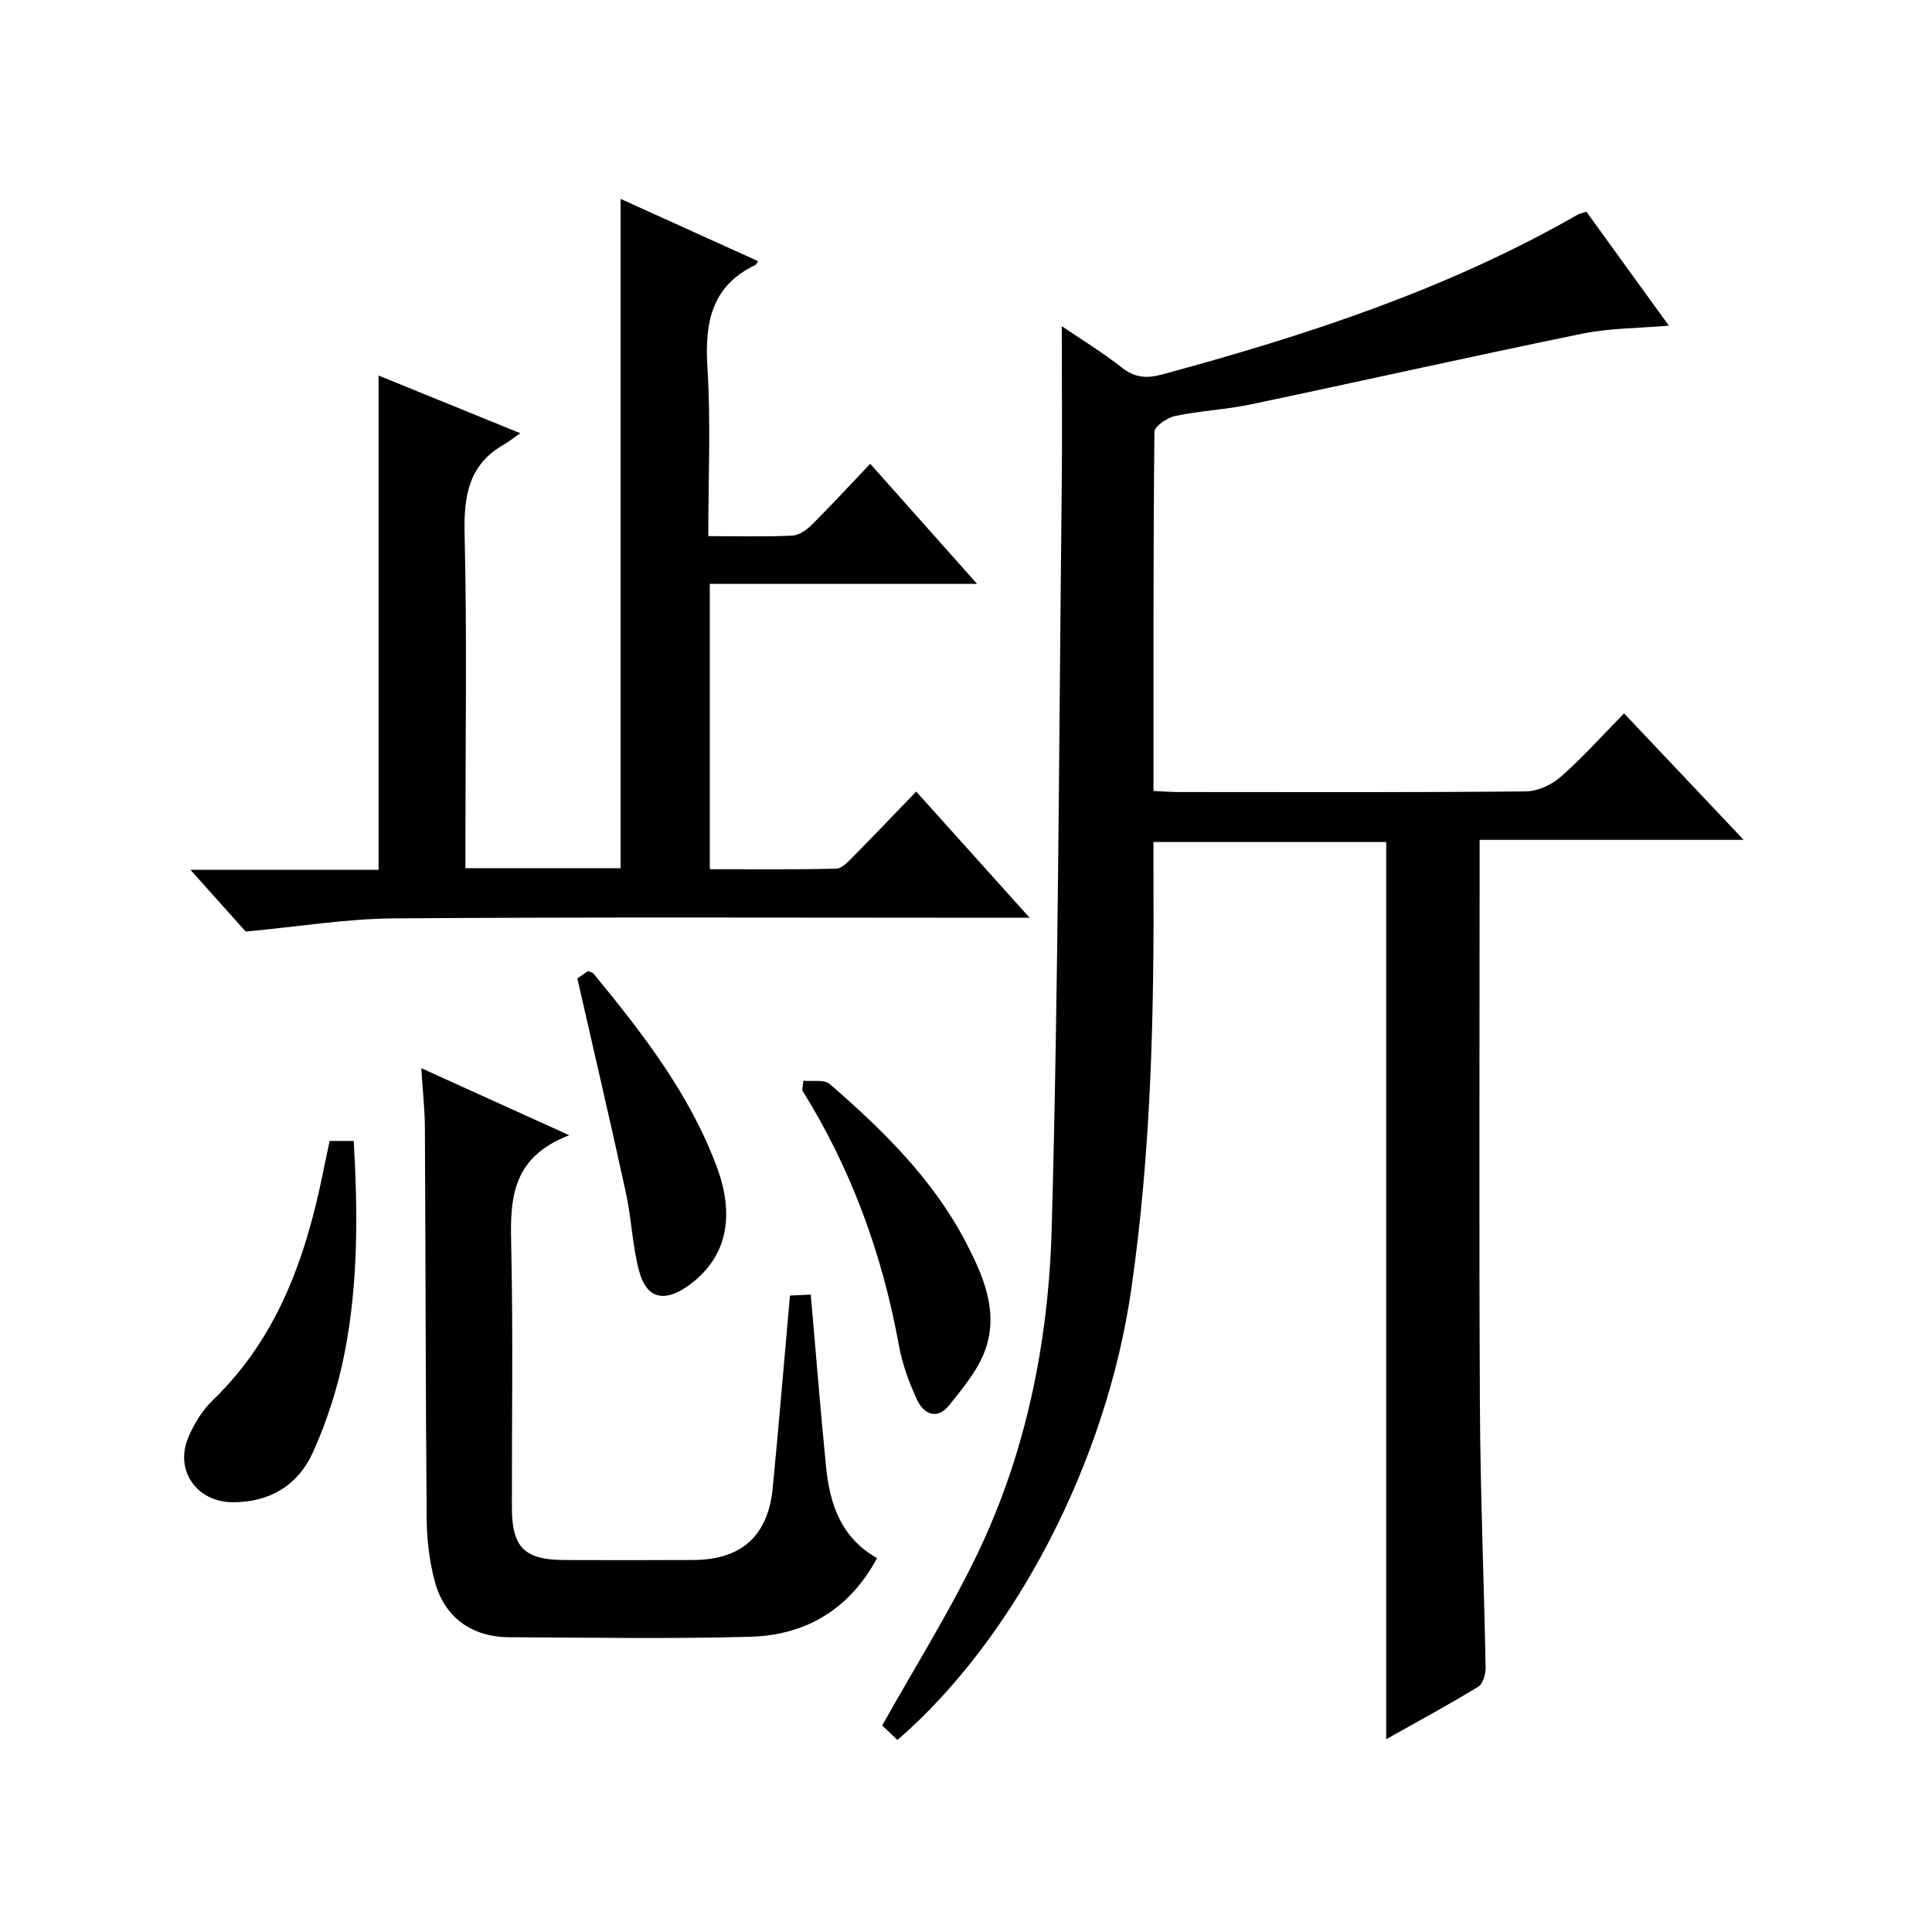
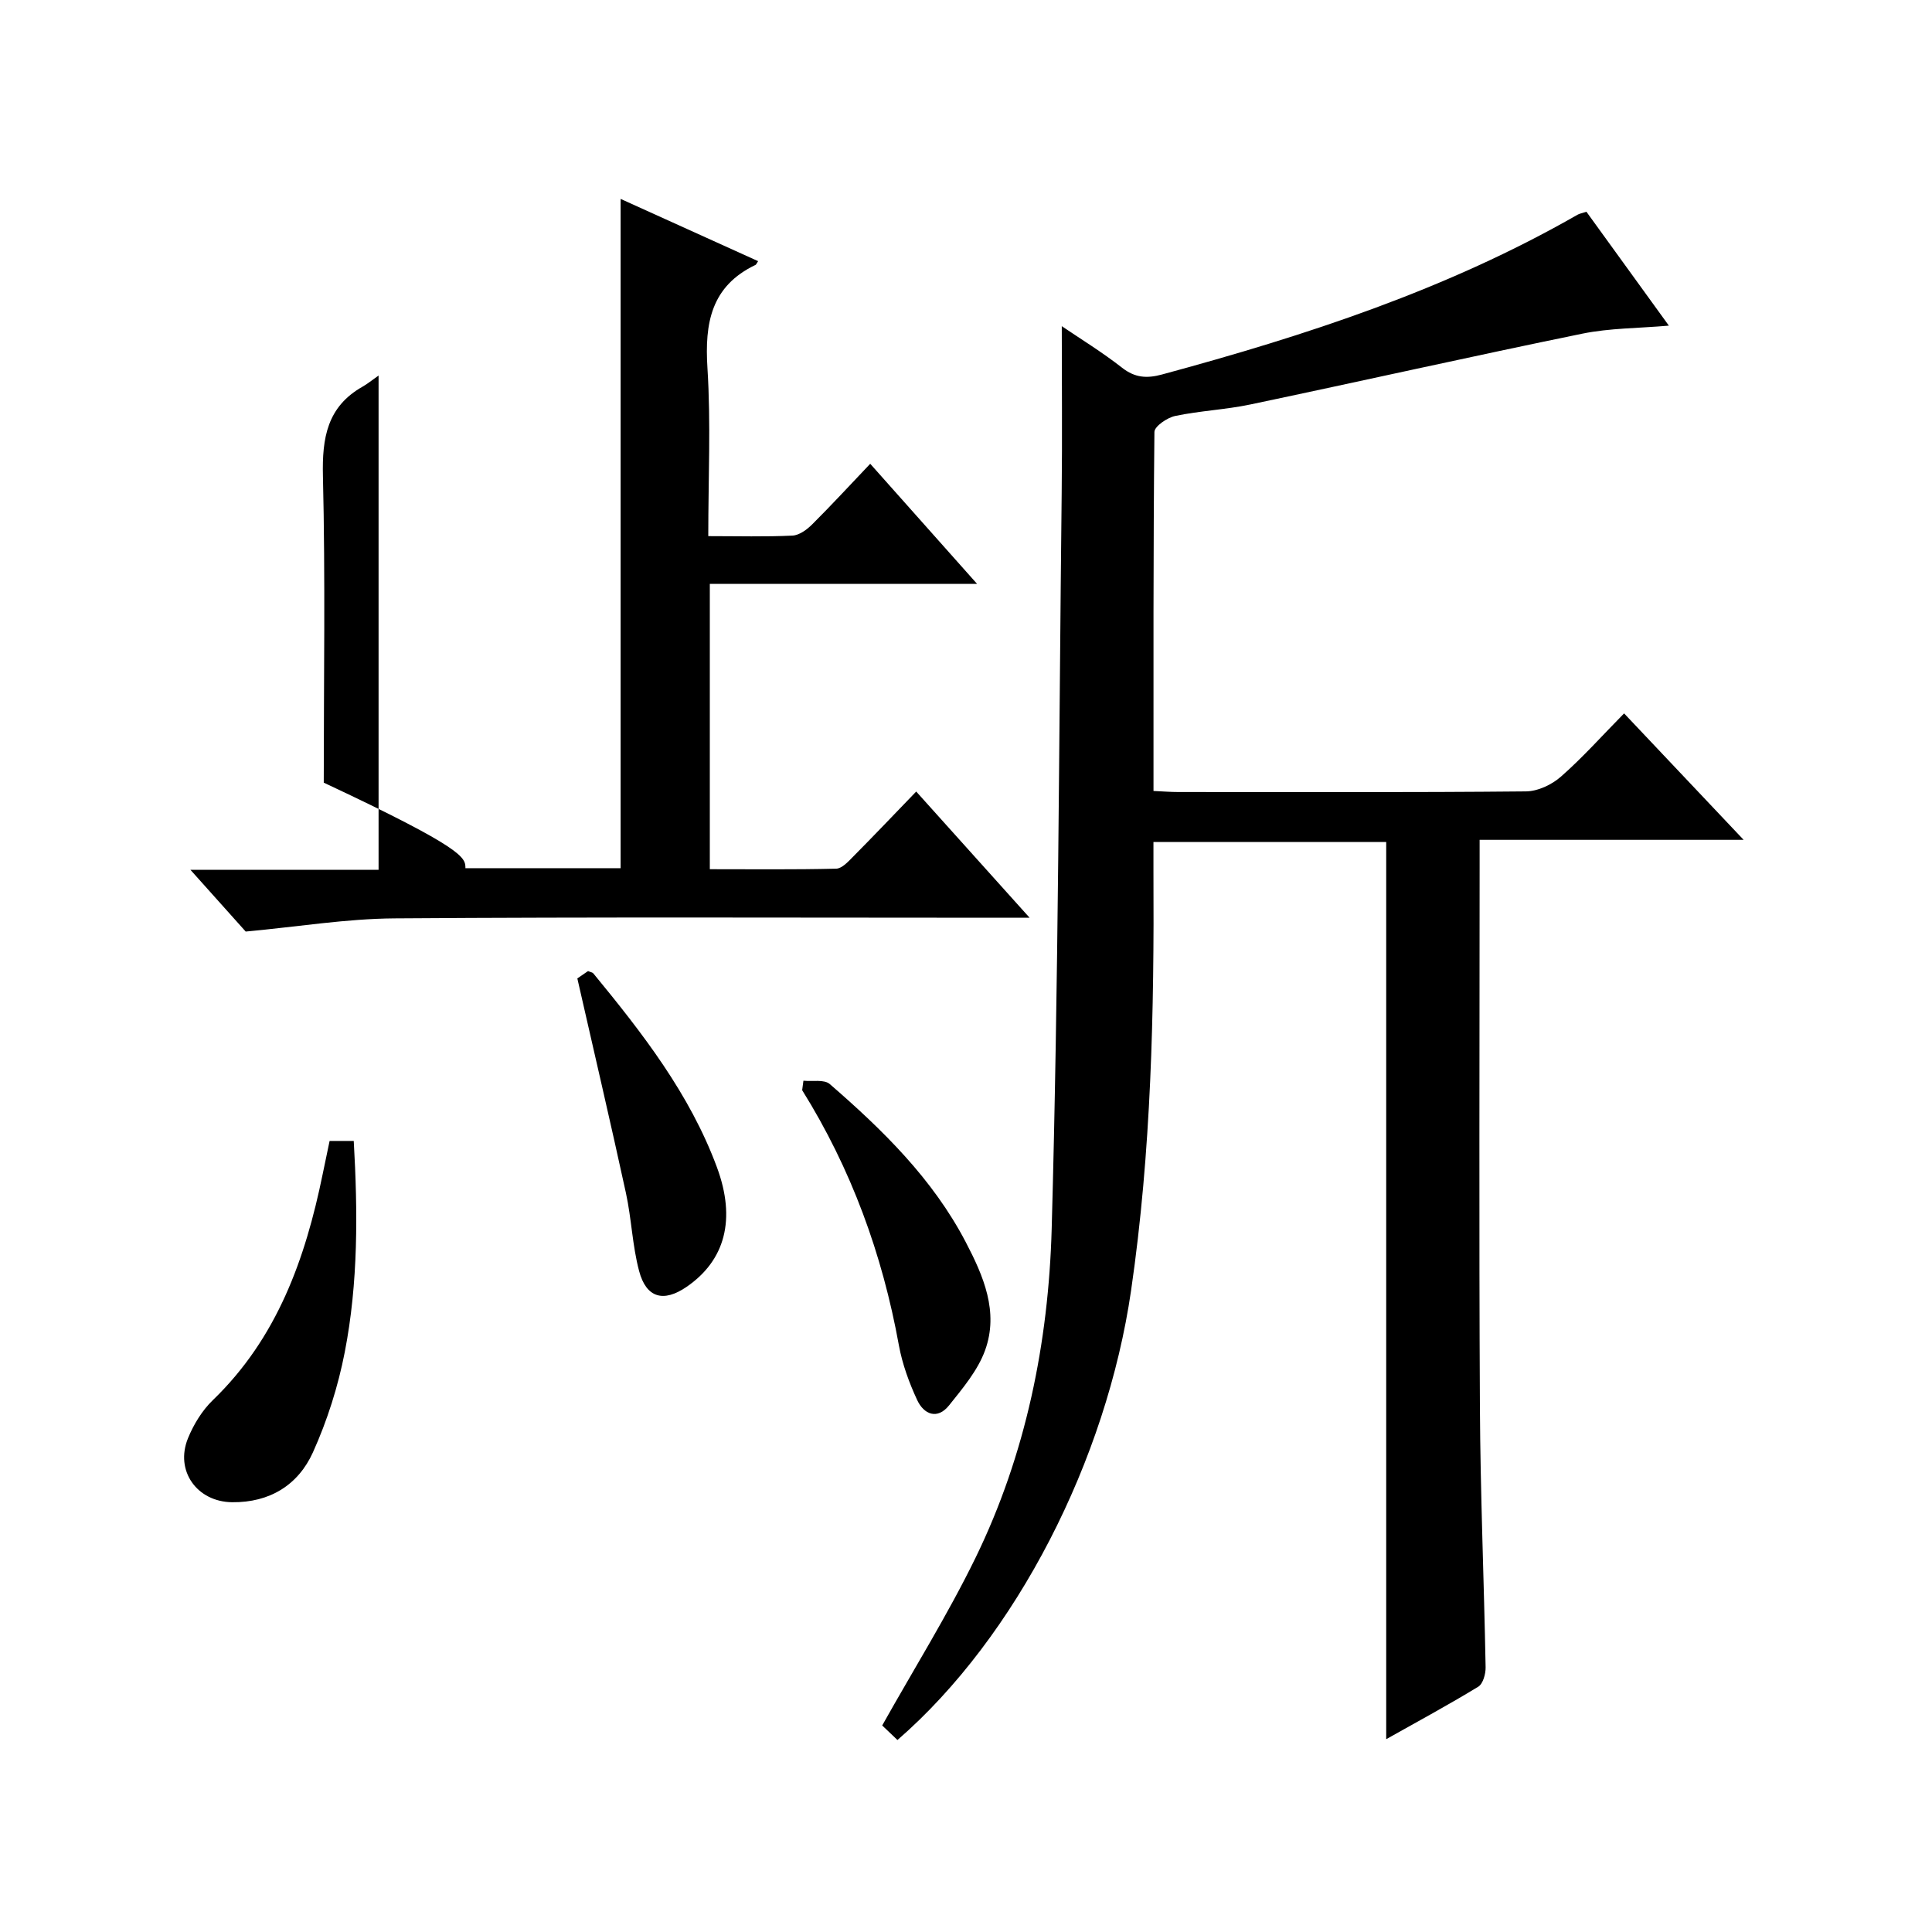
<svg xmlns="http://www.w3.org/2000/svg" version="1.1" id="ZDIC" x="0px" y="0px" viewBox="0 0 400 400" style="enable-background:new 0 0 400 400;" xml:space="preserve">
  <g>
    <path d="M185.81,360.25c-1.39-1.32-2.57-2.45-3.16-3.01c6.6-11.77,13.57-22.93,19.31-34.69c10.45-21.42,15.12-44.61,15.78-68.13   c1.41-50.77,1.5-101.57,2.07-152.36c0.13-11.45,0.02-22.91,0.02-34.53c3.89,2.64,8.38,5.39,12.49,8.61   c2.67,2.09,5.13,2.24,8.24,1.4c29.82-8.07,59.06-17.61,86.03-33.07c0.41-0.24,0.91-0.32,1.86-0.63   c5.57,7.69,11.18,15.45,17.07,23.58c-6.3,0.55-12.23,0.5-17.91,1.66c-22.95,4.7-45.8,9.84-68.73,14.66   c-5.13,1.08-10.44,1.3-15.57,2.38c-1.66,0.35-4.29,2.15-4.3,3.31c-0.25,24.63-0.19,49.27-0.19,74.33c1.93,0.09,3.53,0.22,5.14,0.22   c23.99,0.01,47.98,0.1,71.97-0.13c2.46-0.02,5.36-1.39,7.25-3.06c4.49-3.94,8.49-8.44,13.07-13.09   c8.18,8.65,16.08,17.02,24.75,26.18c-18.69,0-36.38,0-54.66,0c0,2.33,0,4.12,0,5.91c0,37.15-0.14,74.31,0.06,111.46   c0.09,17.98,0.85,35.95,1.18,53.93c0.03,1.38-0.54,3.44-1.53,4.04c-6.19,3.77-12.57,7.22-19.05,10.86c0-62.1,0-123.76,0-185.76   c-15.57,0-31.48,0-48.19,0c0,1.99-0.01,4.07,0,6.14c0.16,28.99-0.44,57.91-4.63,86.71C229.09,302.21,210.49,338.83,185.81,360.25z" />
-     <path d="M96.36,179.75c11.24,0,21.68,0,32.13,0c0-46.16,0-92.07,0-138.57c9.41,4.26,18.91,8.56,28.47,12.89   c-0.34,0.5-0.4,0.71-0.53,0.77c-9.21,4.4-10.55,12.04-9.96,21.36c0.72,11.4,0.17,22.87,0.17,34.8c6.18,0,11.81,0.16,17.43-0.11   c1.41-0.07,3-1.24,4.09-2.33c4-3.98,7.81-8.13,12.01-12.54c7.54,8.47,14.46,16.26,22.12,24.86c-18.99,0-37.01,0-55.33,0   c0,19.82,0,39.07,0,59.08c8.67,0,17.42,0.1,26.16-0.11c1.2-0.03,2.51-1.47,3.52-2.5c4.22-4.25,8.35-8.6,13.05-13.47   c7.77,8.65,15.15,16.87,23.48,26.13c-2.71,0-4.38,0-6.05,0c-41.81,0-83.63-0.17-125.44,0.13c-9.96,0.07-19.9,1.72-30.81,2.73   c-2.96-3.31-6.82-7.62-11.44-12.78c13.65,0,26.32,0,38.95,0c0-34.36,0-68.07,0-102.34c9.54,3.88,18.94,7.71,29.33,11.94   c-1.4,0.98-2.3,1.73-3.31,2.3c-7.35,4.16-8.4,10.62-8.21,18.53c0.51,21.14,0.17,42.31,0.17,63.46   C96.36,175.78,96.36,177.59,96.36,179.75z" />
-     <path d="M117.85,235.04c-12.67,4.85-12.2,14.26-11.99,24.04c0.38,17.65,0.09,35.32,0.12,52.98c0.01,8.39,2.61,10.92,11.08,10.93   c8.83,0.02,17.66,0.04,26.49-0.01c9.94-0.05,15.47-4.98,16.43-14.88c1.27-13.08,2.35-26.17,3.57-39.86   c1.07-0.05,2.59-0.13,4.31-0.21c1.06,12.13,2,23.87,3.16,35.59c0.76,7.7,3.04,14.72,10.57,18.97   c-5.7,10.56-14.68,15.95-26.18,16.28c-16.65,0.47-33.32,0.17-49.98,0.1c-7.79-0.03-13.46-4.14-15.43-11.61   c-1.09-4.13-1.63-8.52-1.66-12.81c-0.23-26.99-0.22-53.97-0.37-80.96c-0.02-3.98-0.47-7.96-0.75-12.44   C97.05,225.62,106.63,229.96,117.85,235.04z" />
+     <path d="M96.36,179.75c11.24,0,21.68,0,32.13,0c0-46.16,0-92.07,0-138.57c9.41,4.26,18.91,8.56,28.47,12.89   c-0.34,0.5-0.4,0.71-0.53,0.77c-9.21,4.4-10.55,12.04-9.96,21.36c0.72,11.4,0.17,22.87,0.17,34.8c6.18,0,11.81,0.16,17.43-0.11   c1.41-0.07,3-1.24,4.09-2.33c4-3.98,7.81-8.13,12.01-12.54c7.54,8.47,14.46,16.26,22.12,24.86c-18.99,0-37.01,0-55.33,0   c0,19.82,0,39.07,0,59.08c8.67,0,17.42,0.1,26.16-0.11c1.2-0.03,2.51-1.47,3.52-2.5c4.22-4.25,8.35-8.6,13.05-13.47   c7.77,8.65,15.15,16.87,23.48,26.13c-2.71,0-4.38,0-6.05,0c-41.81,0-83.63-0.17-125.44,0.13c-9.96,0.07-19.9,1.72-30.81,2.73   c-2.96-3.31-6.82-7.62-11.44-12.78c13.65,0,26.32,0,38.95,0c0-34.36,0-68.07,0-102.34c-1.4,0.98-2.3,1.73-3.31,2.3c-7.35,4.16-8.4,10.62-8.21,18.53c0.51,21.14,0.17,42.31,0.17,63.46   C96.36,175.78,96.36,177.59,96.36,179.75z" />
    <path d="M68.24,236.22c1.65,0,3.09,0,5,0c0.84,14.74,0.94,29.33-1.86,43.72c-1.38,7.09-3.62,14.17-6.59,20.75   c-3.05,6.76-8.94,10.42-16.74,10.33c-7.26-0.08-11.89-6.51-9.12-13.27c1.17-2.86,2.93-5.74,5.13-7.86   c13.32-12.85,19.15-29.24,22.74-46.77C67.26,240.86,67.74,238.62,68.24,236.22z" />
    <path d="M166.34,223.75c1.85,0.19,4.3-0.31,5.45,0.69c10.98,9.51,21.33,19.65,28.15,32.71c3.66,7,6.9,14.46,4.01,22.42   c-1.51,4.16-4.62,7.85-7.45,11.39c-2.43,3.04-5.23,1.89-6.62-1.12c-1.66-3.58-3.06-7.41-3.77-11.28   c-3.42-18.87-9.86-36.55-20.03-52.85C166.18,225.05,166.26,224.4,166.34,223.75z" />
    <path d="M119.53,202.57c0.18-0.12,1.26-0.86,2.22-1.52c0.53,0.23,0.92,0.27,1.1,0.49c10.15,12.35,19.96,24.94,25.59,40.15   c3.97,10.74,1.71,19.25-6.29,24.74c-4.75,3.26-8.34,2.33-9.83-3.28c-1.4-5.26-1.57-10.83-2.73-16.16   C126.42,232.42,123.02,217.92,119.53,202.57z" />
  </g>
</svg>